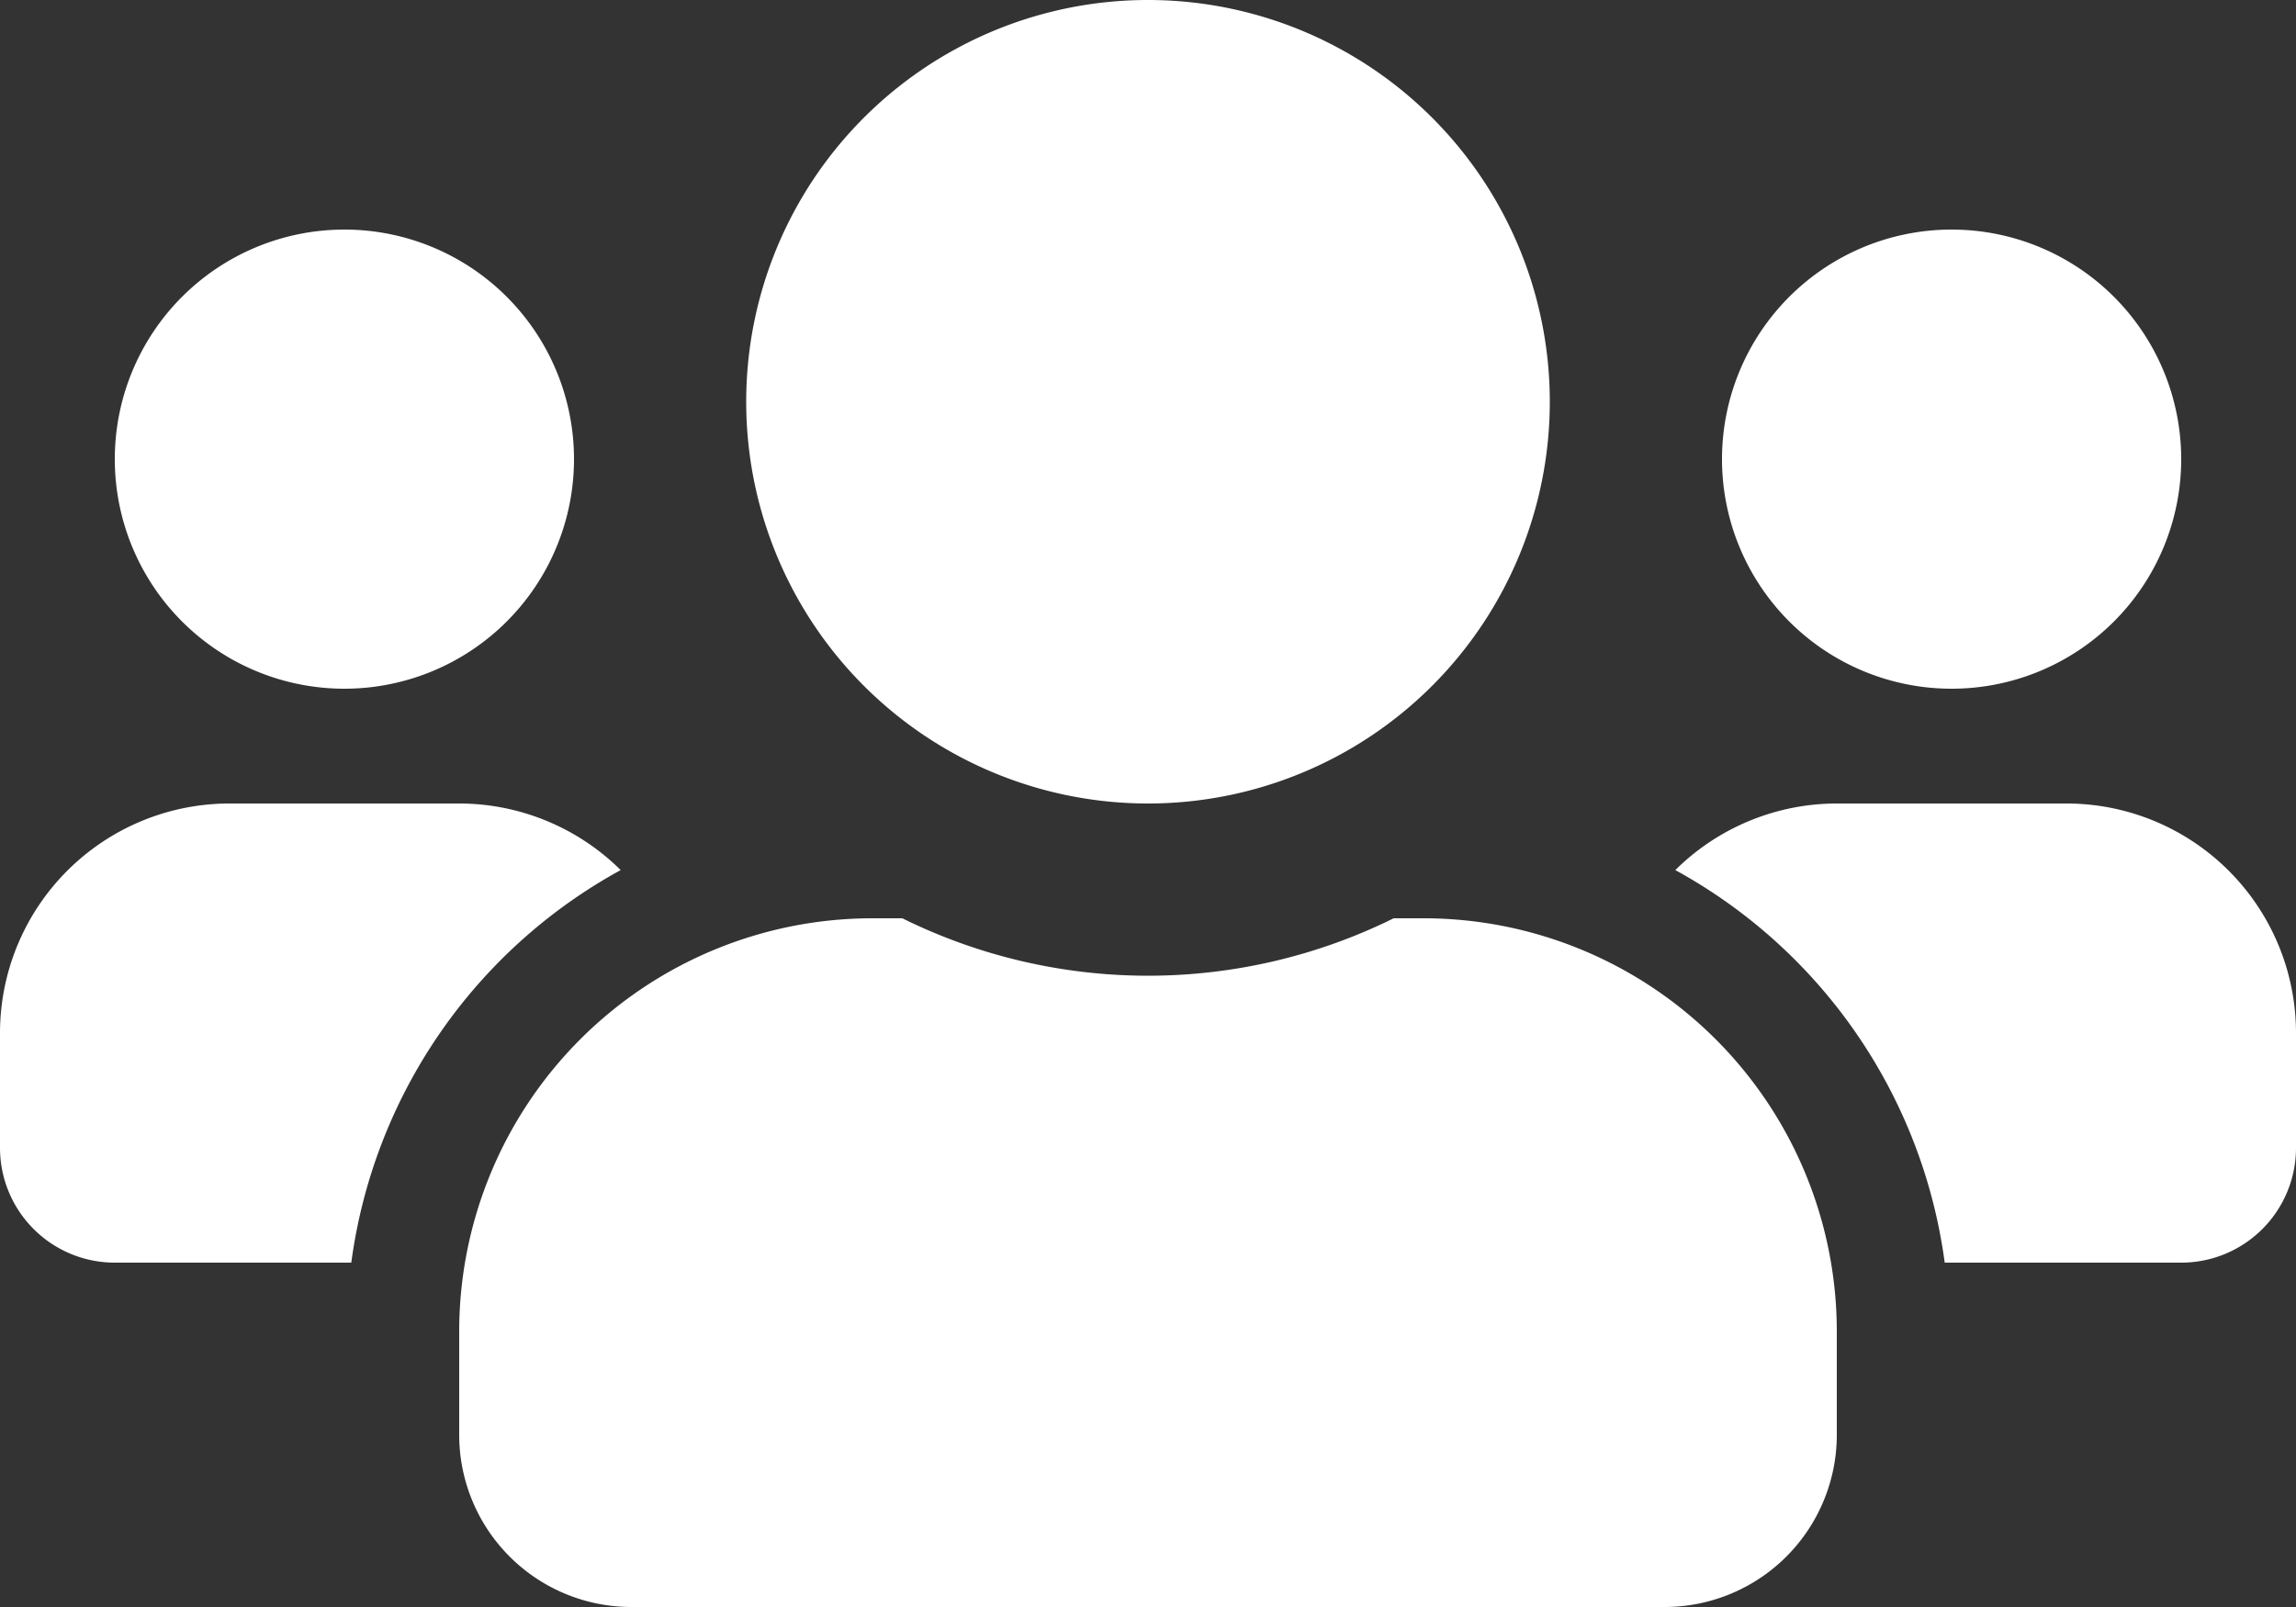
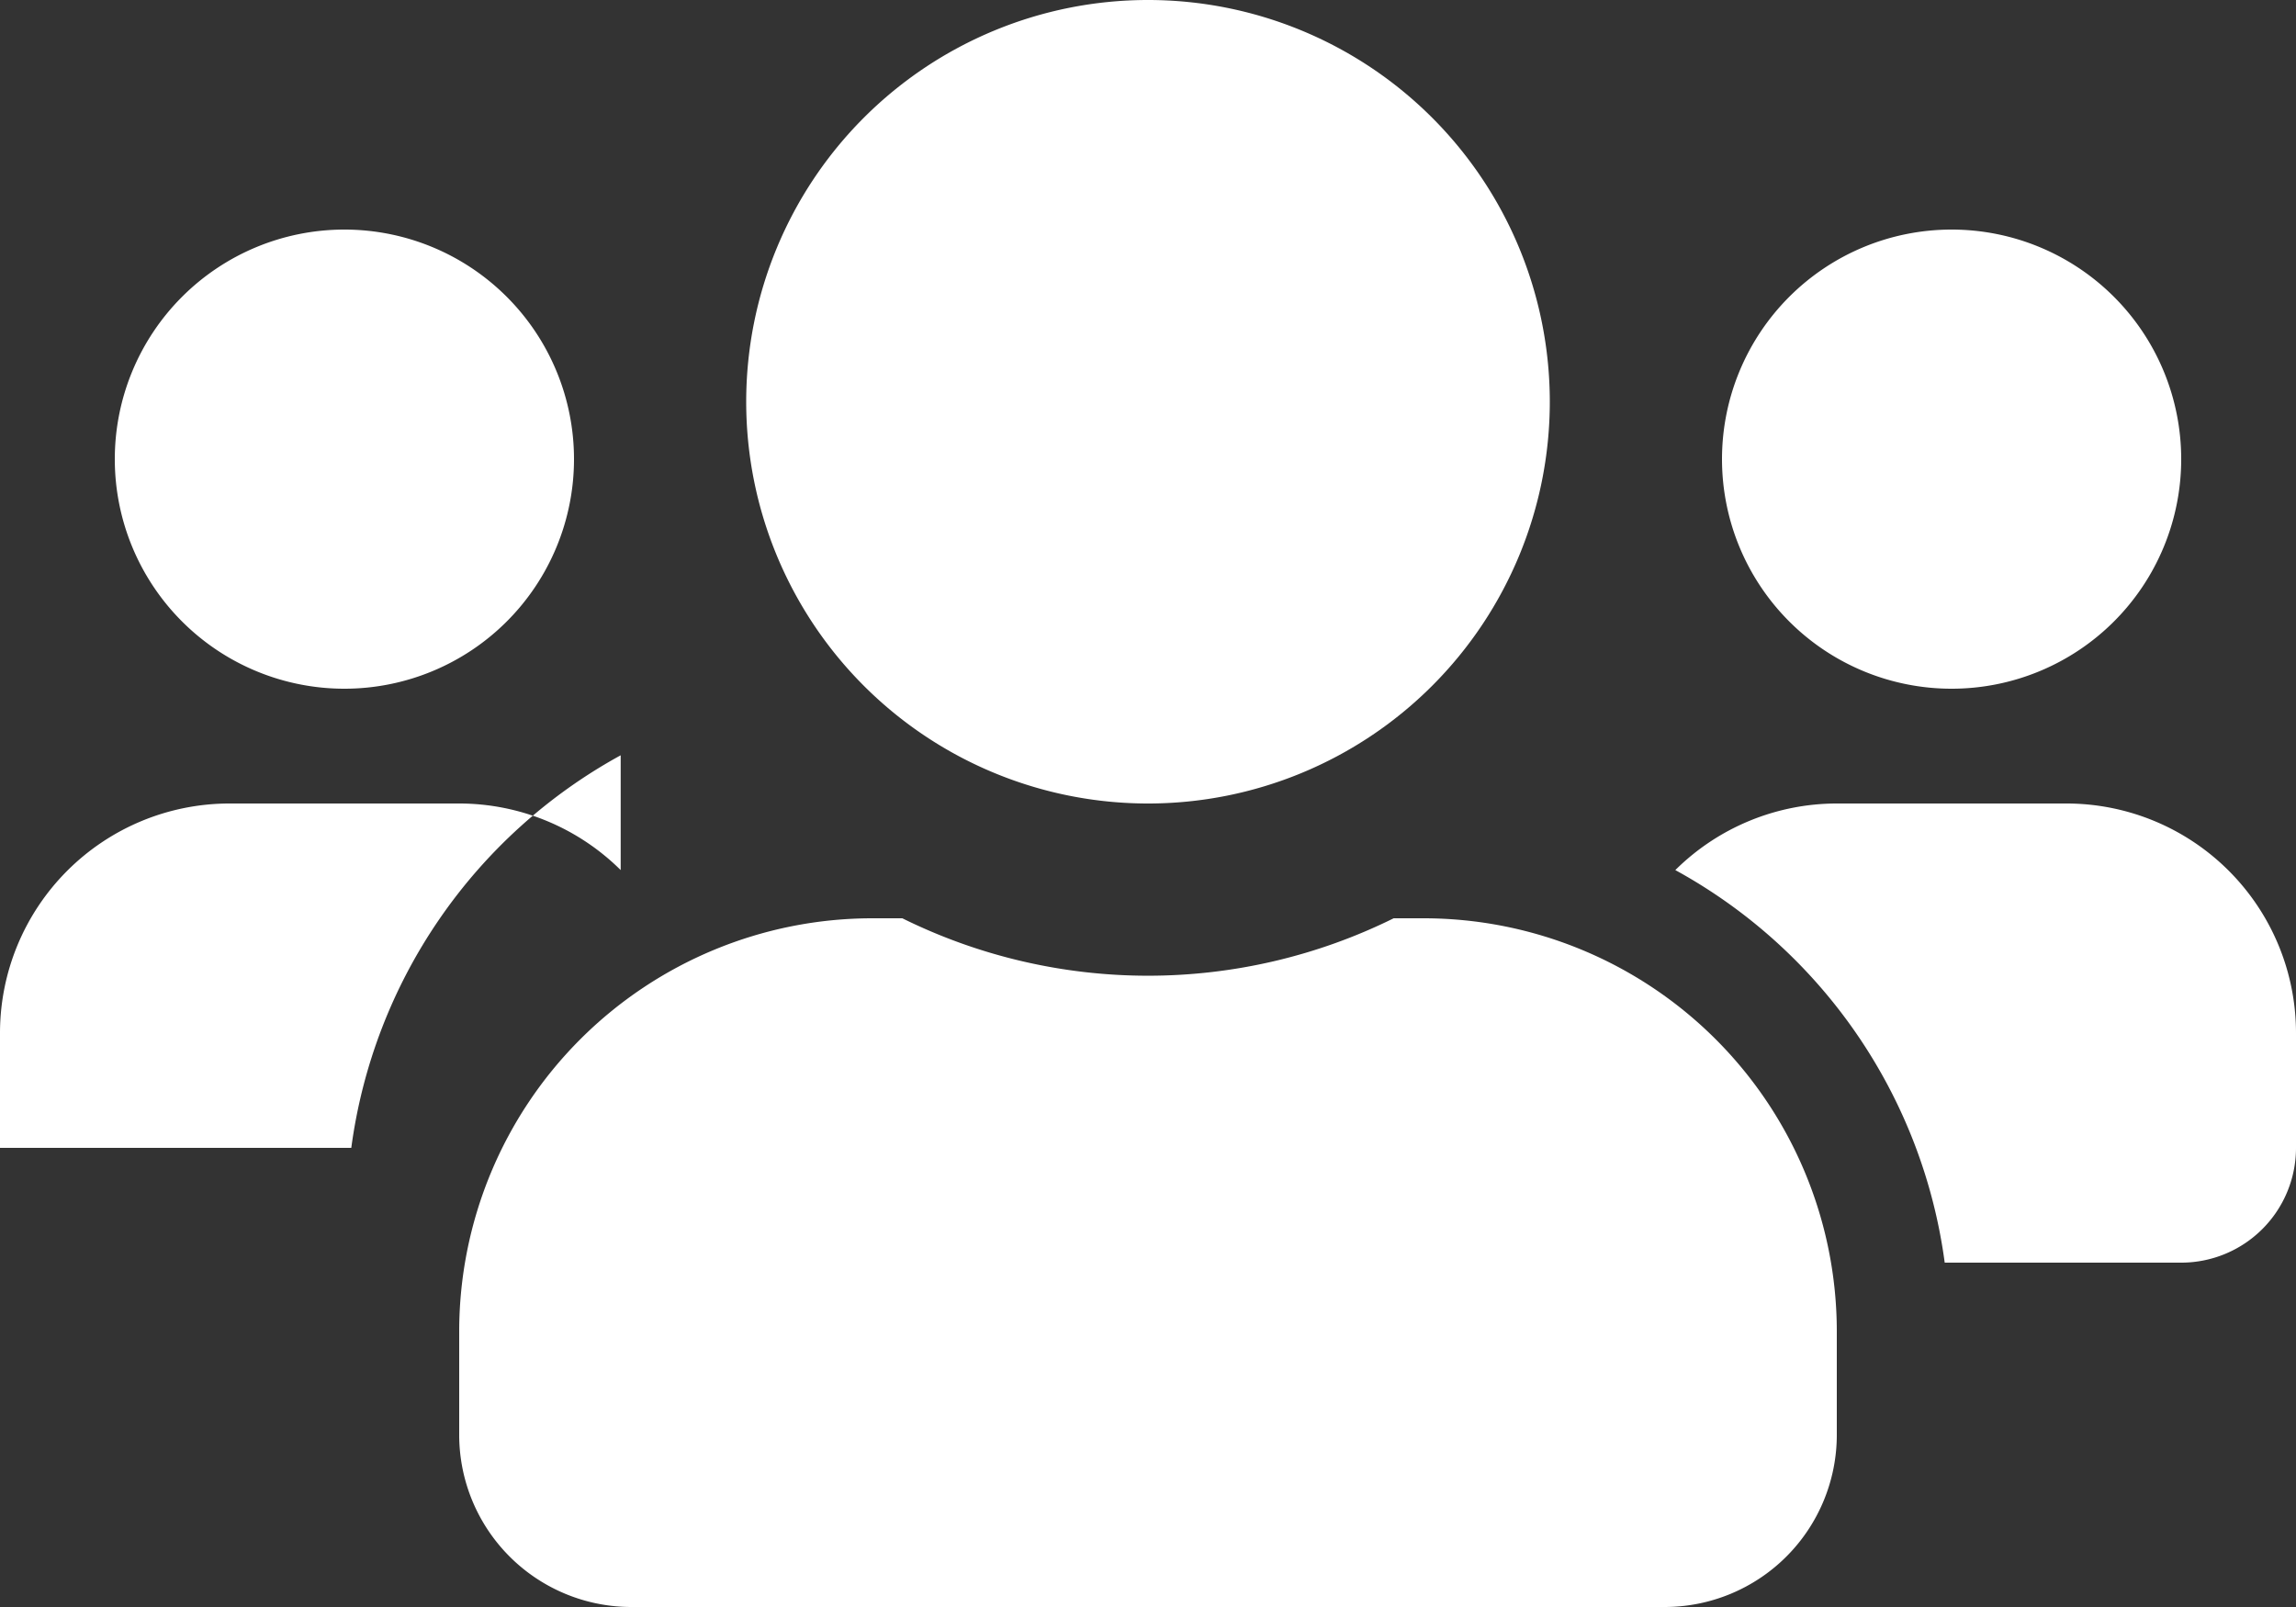
<svg xmlns="http://www.w3.org/2000/svg" id="Layer_1" data-name="Layer 1" viewBox="0 0 30 21">
  <rect x="0" y="0" width="30" height="21" fill="#333333" stroke="none" />
  <defs>
    <style>.cls-1{fill:#fff;}</style>
  </defs>
  <title>icon2_1</title>
-   <path class="cls-1" d="M4.5,9a3,3,0,1,0-3-3A3,3,0,0,0,4.5,9Zm21,0a3,3,0,1,0-3-3A3,3,0,0,0,25.5,9ZM27,10.5H24a3,3,0,0,0-2.11.87,6.89,6.89,0,0,1,3.52,5.13H28.5A1.5,1.5,0,0,0,30,15V13.5A3,3,0,0,0,27,10.5Zm-12,0A5.25,5.25,0,1,0,9.75,5.25,5.25,5.25,0,0,0,15,10.5ZM18.6,12h-.39a7.24,7.24,0,0,1-6.42,0H11.4A5.4,5.4,0,0,0,6,17.4v1.35A2.25,2.25,0,0,0,8.25,21h13.5A2.25,2.25,0,0,0,24,18.75V17.4A5.4,5.4,0,0,0,18.6,12ZM8.11,11.37A3,3,0,0,0,6,10.5H3a3,3,0,0,0-3,3V15a1.5,1.5,0,0,0,1.5,1.5H4.59a6.89,6.89,0,0,1,3.52-5.13Z" />
+   <path class="cls-1" d="M4.5,9a3,3,0,1,0-3-3A3,3,0,0,0,4.5,9Zm21,0a3,3,0,1,0-3-3A3,3,0,0,0,25.5,9ZM27,10.5H24a3,3,0,0,0-2.11.87,6.89,6.89,0,0,1,3.52,5.13H28.5A1.5,1.5,0,0,0,30,15V13.5A3,3,0,0,0,27,10.5Zm-12,0A5.25,5.25,0,1,0,9.75,5.25,5.25,5.25,0,0,0,15,10.5ZM18.6,12h-.39a7.24,7.24,0,0,1-6.42,0H11.4A5.4,5.4,0,0,0,6,17.4v1.35A2.25,2.25,0,0,0,8.25,21h13.5A2.25,2.25,0,0,0,24,18.75V17.4A5.4,5.4,0,0,0,18.6,12ZM8.11,11.37A3,3,0,0,0,6,10.5H3a3,3,0,0,0-3,3V15H4.59a6.89,6.89,0,0,1,3.52-5.13Z" />
</svg>